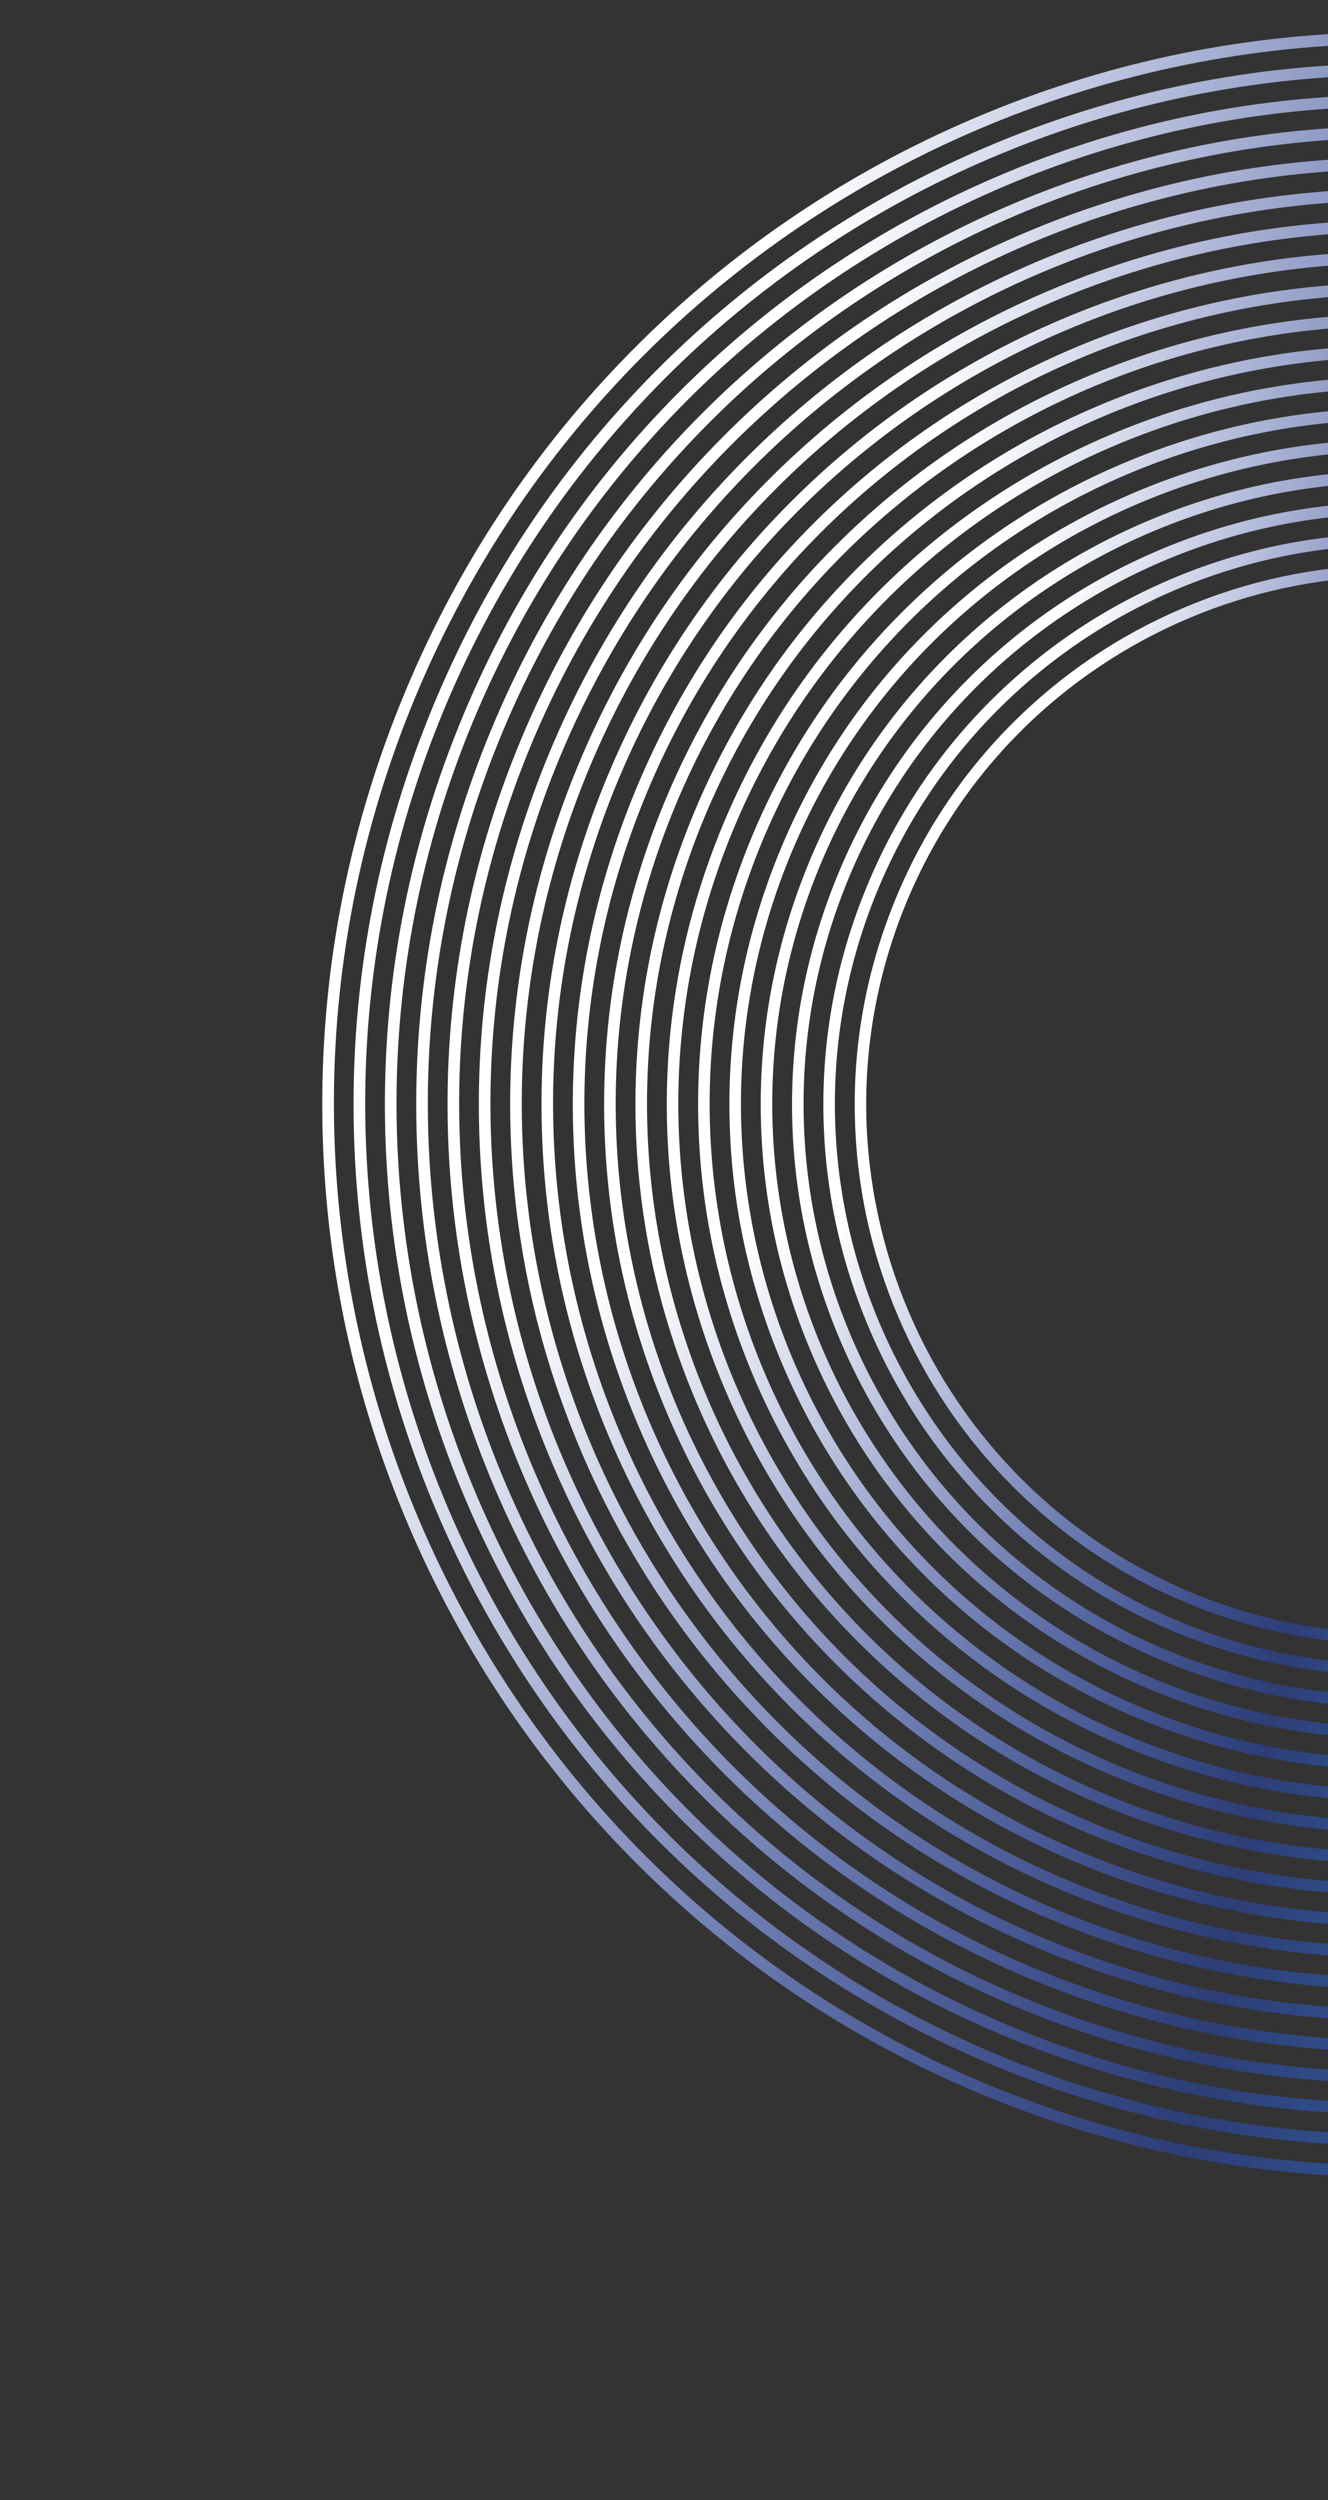
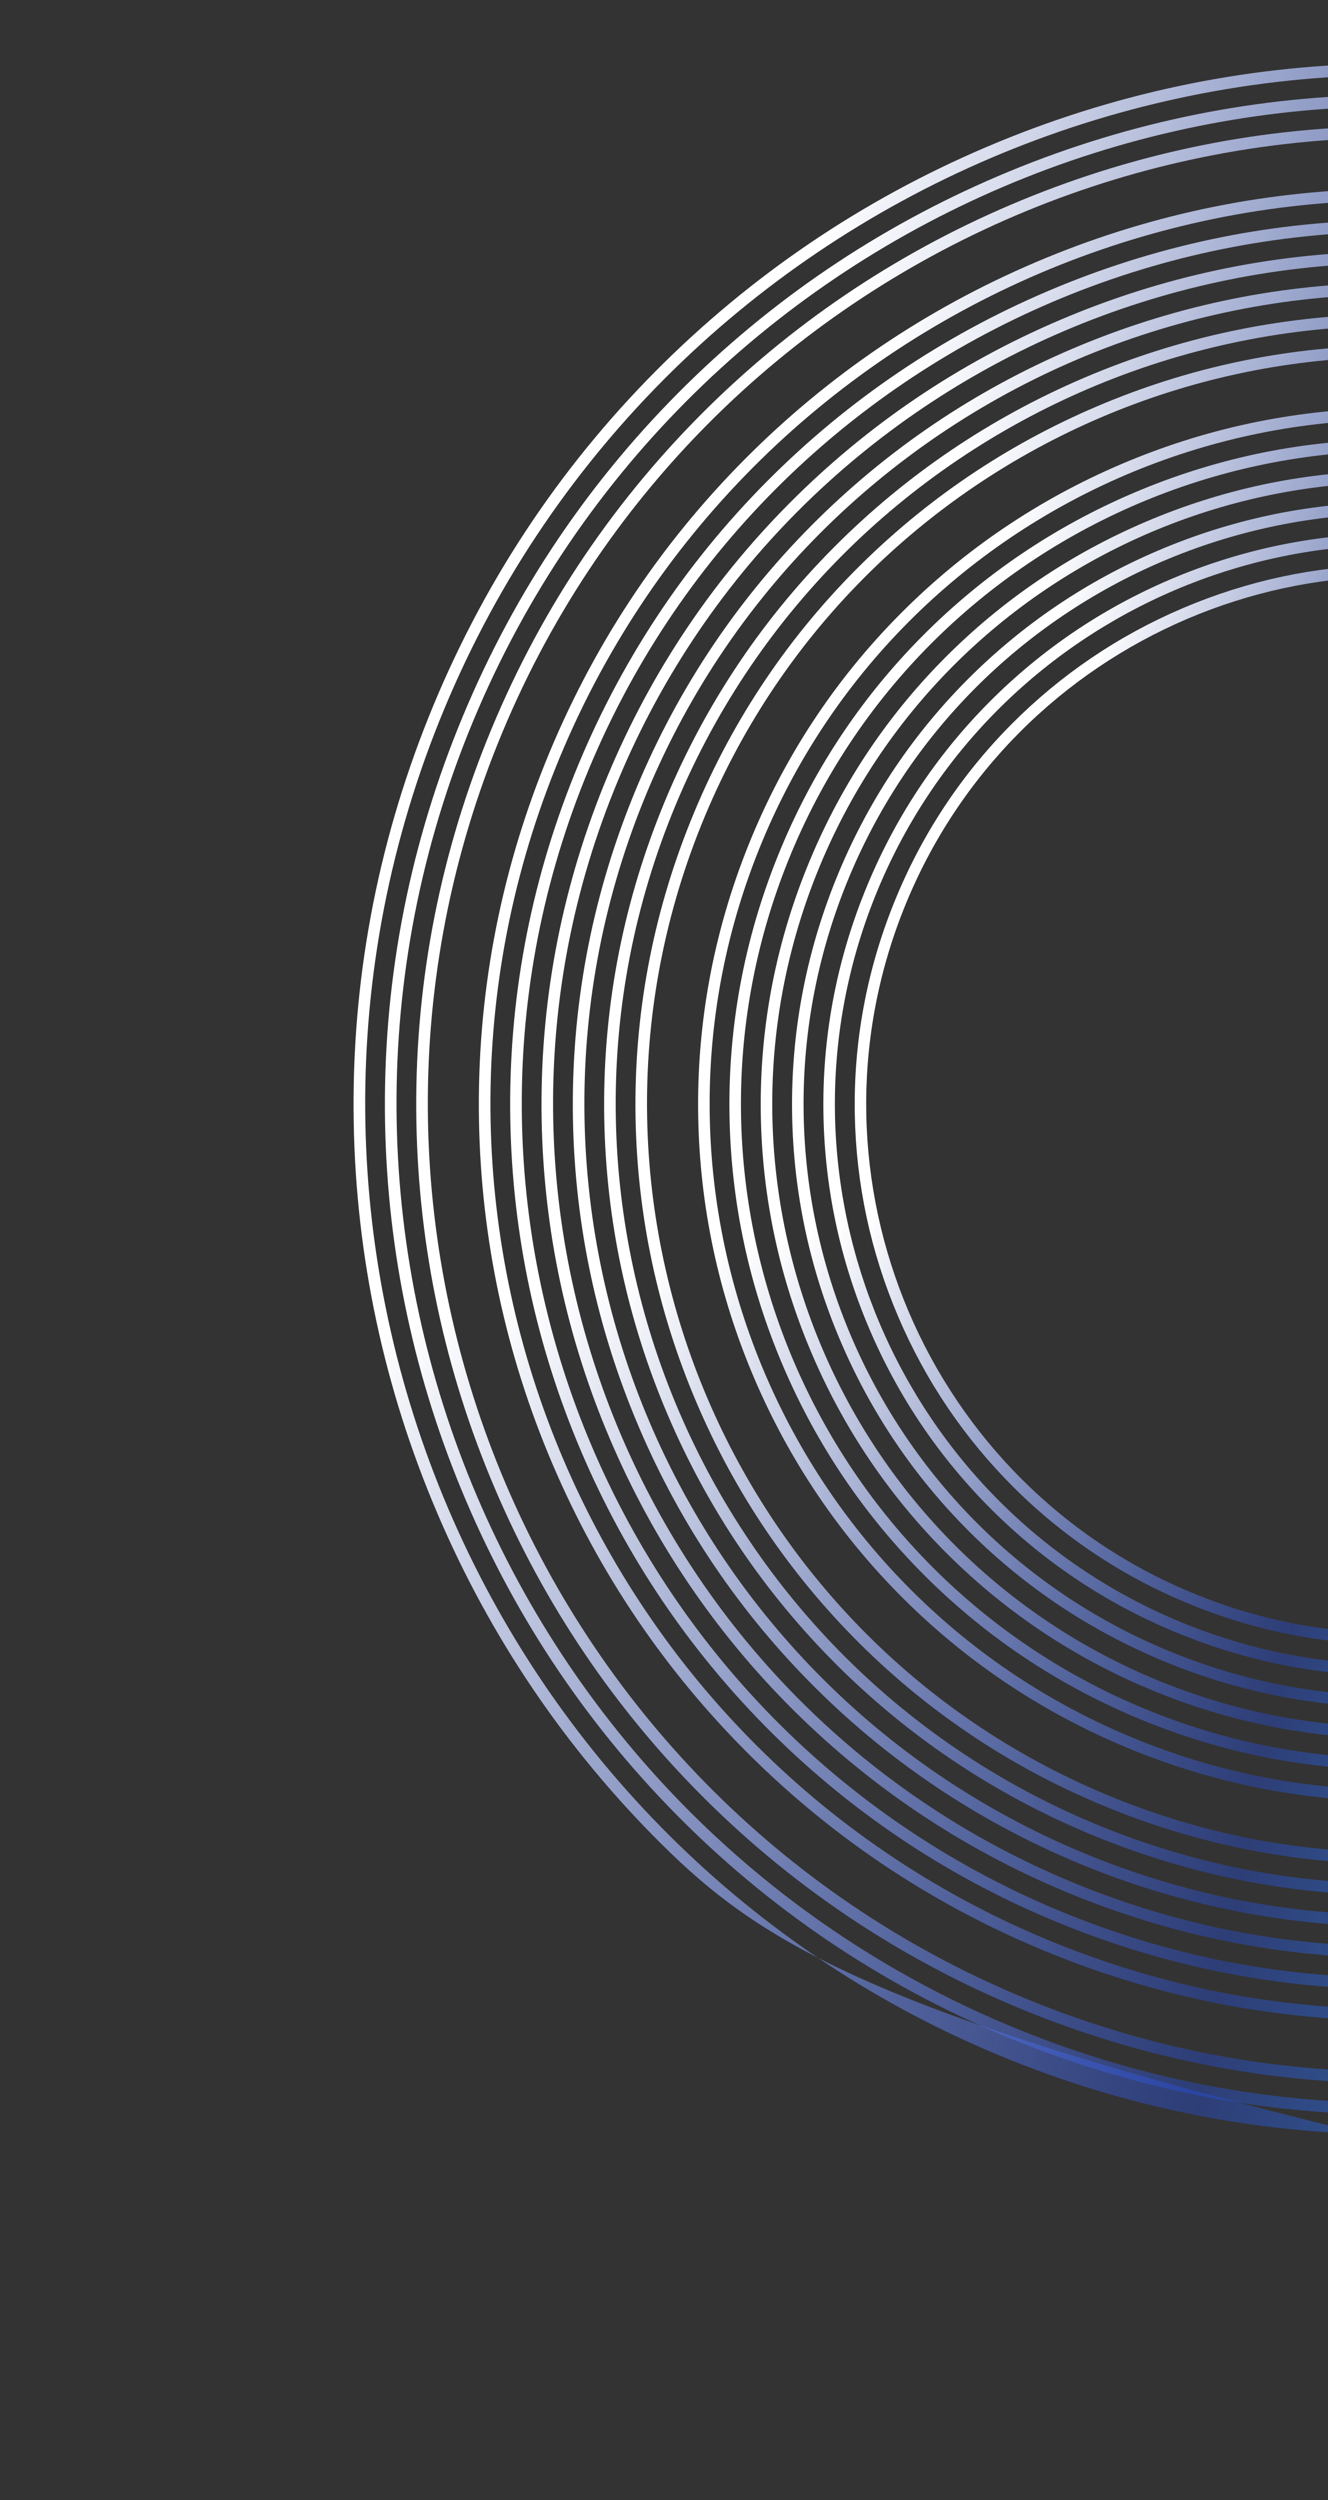
<svg xmlns="http://www.w3.org/2000/svg" width="389" height="732" viewBox="0 0 389 732" fill="none">
  <rect x="0" y="0" width="389" height="732" fill="#333333" stroke="none" />
-   <path d="M699.698 440.585C683.883 479.905 660.836 514.954 631.206 544.753C602.585 573.539 569.055 596.239 531.545 612.229C494.034 628.22 454.44 636.694 413.853 637.411C371.837 638.155 330.591 630.514 291.271 614.698C251.951 598.883 216.902 575.836 187.103 546.206C158.321 517.587 135.617 484.055 119.626 446.545C103.635 409.034 95.161 369.44 94.445 328.853C93.702 286.832 101.341 245.591 117.157 206.271C132.972 166.951 156.02 131.902 185.65 102.103C214.268 73.321 247.8 50.617 285.311 34.626C322.821 18.635 362.415 10.161 403.002 9.445C445.023 8.702 486.264 16.341 525.584 32.157C564.905 47.972 599.954 71.02 629.753 100.65C658.539 129.27 681.239 162.8 697.229 200.311C713.22 237.821 721.694 277.415 722.411 318.002C723.153 360.023 715.514 401.264 699.698 440.585ZM120.249 207.514C56.334 366.415 133.613 547.692 292.514 611.607C451.415 675.521 632.693 598.242 696.607 439.341C760.521 280.44 683.242 99.163 524.341 35.249C365.44 -28.665 184.163 48.614 120.249 207.514Z" fill="url(#paint0_linear_1549_732)" />
-   <path d="M691.187 437.161C675.832 475.335 653.464 509.356 624.693 538.286C596.907 566.229 564.357 588.267 527.943 603.791C491.529 619.314 453.091 627.539 413.69 628.237C372.897 628.958 332.862 621.544 294.688 606.19C256.514 590.835 222.493 568.467 193.562 539.696C165.619 511.91 143.581 479.36 128.058 442.946C112.534 406.532 104.31 368.094 103.611 328.693C102.89 287.9 110.304 247.864 125.659 209.691C141.013 171.517 163.382 137.496 192.152 108.565C219.939 80.622 252.488 58.584 288.902 43.061C325.317 27.537 363.755 19.313 403.156 18.614C443.948 17.893 483.984 25.307 522.158 40.662C560.332 56.017 594.353 78.385 623.283 107.155C651.226 134.942 673.264 167.491 688.788 203.905C704.311 240.32 712.536 278.758 713.234 318.159C713.955 358.951 706.541 398.987 691.187 437.161ZM128.755 210.936C66.728 365.146 141.725 541.072 295.936 603.099C450.146 665.127 626.072 590.129 688.099 435.919C750.127 281.709 675.129 105.783 520.919 43.756C366.708 -18.272 190.783 56.726 128.755 210.936Z" fill="url(#paint1_linear_1549_732)" />
+   <path d="M691.187 437.161C675.832 475.335 653.464 509.356 624.693 538.286C596.907 566.229 564.357 588.267 527.943 603.791C491.529 619.314 453.091 627.539 413.69 628.237C256.514 590.835 222.493 568.467 193.562 539.696C165.619 511.91 143.581 479.36 128.058 442.946C112.534 406.532 104.31 368.094 103.611 328.693C102.89 287.9 110.304 247.864 125.659 209.691C141.013 171.517 163.382 137.496 192.152 108.565C219.939 80.622 252.488 58.584 288.902 43.061C325.317 27.537 363.755 19.313 403.156 18.614C443.948 17.893 483.984 25.307 522.158 40.662C560.332 56.017 594.353 78.385 623.283 107.155C651.226 134.942 673.264 167.491 688.788 203.905C704.311 240.32 712.536 278.758 713.234 318.159C713.955 358.951 706.541 398.987 691.187 437.161ZM128.755 210.936C66.728 365.146 141.725 541.072 295.936 603.099C450.146 665.127 626.072 590.129 688.099 435.919C750.127 281.709 675.129 105.783 520.919 43.756C366.708 -18.272 190.783 56.726 128.755 210.936Z" fill="url(#paint1_linear_1549_732)" />
  <path d="M682.68 433.739C667.789 470.762 646.091 503.762 618.191 531.823C591.243 558.925 559.67 580.299 524.352 595.356C489.033 610.412 451.752 618.387 413.537 619.068C373.972 619.767 335.139 612.572 298.116 597.68C261.093 582.788 228.093 561.091 200.032 533.191C172.93 506.243 151.556 474.669 136.5 439.351C121.444 404.033 113.468 366.752 112.788 328.537C112.088 288.972 119.284 250.139 134.175 213.116C149.067 176.093 170.765 143.093 198.665 115.032C225.613 87.93 257.186 66.556 292.504 51.5C327.822 36.444 365.104 28.468 403.319 27.787C442.883 27.088 481.716 34.283 518.739 49.175C555.763 64.067 588.763 85.764 616.823 113.665C643.925 140.613 665.299 172.186 680.356 207.504C695.412 242.822 703.387 280.104 704.068 318.319C704.768 357.883 697.572 396.716 682.68 433.739ZM137.267 214.36C77.126 363.88 149.84 534.447 299.36 594.588C448.88 654.729 619.449 582.011 679.588 432.496C739.728 282.98 667.016 112.408 517.496 52.267C367.976 -7.874 197.408 64.84 137.267 214.36Z" fill="url(#paint2_linear_1549_732)" />
  <path d="M674.173 430.317C659.744 466.19 638.717 498.169 611.683 525.358C585.569 551.617 554.98 572.331 520.758 586.92C486.537 601.509 450.41 609.239 413.384 609.894C375.048 610.572 337.42 603.601 301.543 589.17C265.666 574.74 233.692 553.715 206.502 526.68C180.243 500.566 159.529 469.978 144.94 435.756C130.352 401.534 122.621 365.407 121.967 328.382C121.289 290.045 128.26 252.418 142.69 216.541C157.121 180.664 178.146 148.69 205.18 121.5C231.294 95.241 261.882 74.527 296.104 59.938C330.326 45.349 366.453 37.619 403.479 36.965C441.815 36.286 479.443 43.257 515.32 57.688C551.196 72.119 583.171 93.144 610.361 120.178C636.619 146.292 657.334 176.88 671.922 211.102C686.511 245.324 694.242 281.451 694.896 318.477C695.574 356.813 688.603 394.44 674.173 430.317ZM145.773 217.781C87.519 362.611 157.951 527.827 302.781 586.081C447.61 644.335 612.826 573.903 671.081 429.074C729.335 284.244 658.903 119.028 514.073 60.774C369.244 2.519 204.028 72.952 145.773 217.781Z" fill="url(#paint3_linear_1549_732)" />
-   <path d="M665.662 426.894C651.694 461.62 631.342 492.569 605.173 518.888C579.896 544.31 550.286 564.356 517.16 578.477C484.034 592.599 449.064 600.08 413.224 600.716C376.115 601.373 339.689 594.625 304.963 580.657C270.237 566.689 239.288 546.337 212.969 520.169C187.547 494.891 167.501 465.281 153.38 432.155C139.258 399.03 131.777 364.059 131.141 328.219C130.484 291.111 137.232 254.685 151.198 219.963C165.164 185.241 185.518 154.288 211.688 127.965C236.966 102.543 266.576 82.497 299.702 68.375C332.828 54.254 367.798 46.773 403.638 46.136C440.746 45.48 477.172 52.227 511.894 66.194C546.616 80.16 577.569 100.513 603.892 126.684C629.314 151.961 649.36 181.572 663.482 214.697C677.603 247.823 685.085 282.793 685.721 318.633C686.378 355.742 679.63 392.168 665.662 426.894ZM154.285 221.205C97.92 361.34 166.07 521.204 306.205 577.57C446.34 633.936 606.204 565.785 662.57 425.65C718.936 285.516 650.785 125.651 510.65 69.285C370.516 12.919 210.651 81.07 154.285 221.205Z" fill="url(#paint4_linear_1549_732)" />
  <path d="M657.15 423.47C643.645 457.046 623.968 486.976 598.661 512.421C574.222 537.002 545.588 556.384 513.557 570.043C481.527 583.697 447.713 590.929 413.055 591.546C377.175 592.181 341.954 585.658 308.379 572.153C274.803 558.648 244.875 538.967 219.428 513.664C194.847 489.225 175.46 460.589 161.806 428.559C148.152 396.53 140.92 362.716 140.303 328.057C139.668 292.177 146.191 256.957 159.696 223.381C173.201 189.806 192.878 159.876 218.185 134.43C242.624 109.85 271.26 90.463 303.289 76.809C335.319 63.154 369.133 55.922 403.791 55.306C439.672 54.67 474.892 61.194 508.468 74.699C542.043 88.204 571.973 107.88 597.419 133.188C621.999 157.627 641.382 186.261 655.04 218.292C668.694 250.322 675.927 284.136 676.543 318.794C677.178 354.674 670.655 389.895 657.15 423.47ZM162.792 224.626C108.313 360.071 174.182 514.583 309.626 569.063C445.071 623.542 599.584 557.673 654.063 422.229C708.542 286.784 642.673 132.271 507.228 77.792C371.784 23.313 217.271 89.182 162.792 224.626Z" fill="url(#paint5_linear_1549_732)" />
  <path d="M648.643 420.049C635.599 452.478 616.595 481.382 592.158 505.958C568.553 529.696 540.902 548.423 509.965 561.608C479.031 574.795 446.376 581.784 412.901 582.376C378.249 582.99 344.236 576.687 311.807 563.643C279.377 550.599 250.473 531.595 225.897 507.158C202.16 483.553 183.435 455.898 170.248 424.965C157.061 394.031 150.071 361.376 149.479 327.901C148.865 293.249 155.168 259.236 168.212 226.807C181.256 194.377 200.26 165.473 224.697 140.897C248.302 117.16 275.953 98.433 306.891 85.247C337.824 72.06 370.484 65.073 403.954 64.479C438.606 63.865 472.62 70.168 505.049 83.212C537.478 96.256 566.382 115.26 590.959 139.697C614.696 163.302 633.421 190.957 646.608 221.891C659.795 252.824 666.784 285.479 667.376 318.954C667.988 353.611 661.686 387.624 648.643 420.049ZM171.304 228.05C118.711 358.804 182.301 507.961 313.05 560.552C443.799 613.142 592.961 549.554 645.552 418.805C698.142 288.056 634.554 138.895 503.805 86.304C373.056 33.713 223.895 97.301 171.304 228.05Z" fill="url(#paint6_linear_1549_732)" />
  <path d="M640.136 416.627C627.555 447.906 609.221 475.789 585.65 499.494C562.882 522.394 536.209 540.453 506.372 553.172C476.534 565.892 445.036 572.632 412.748 573.202C379.32 573.793 346.512 567.715 315.234 555.134C283.955 542.552 256.072 524.219 232.367 500.648C209.471 477.882 191.408 451.207 178.688 421.369C165.968 391.532 159.228 360.034 158.658 327.746C158.068 294.318 164.146 261.51 176.727 230.232C189.308 198.953 207.641 171.07 231.213 147.365C253.981 124.465 280.654 106.406 310.491 93.686C340.328 80.966 371.827 74.227 404.114 73.656C437.543 73.066 470.35 79.144 501.629 91.725C532.908 104.306 560.791 122.639 584.496 146.211C607.396 168.979 625.455 195.652 638.175 225.489C650.894 255.326 657.634 286.825 658.204 319.112C658.795 352.541 652.717 385.348 640.136 416.627ZM179.81 231.472C129.106 357.531 190.412 501.34 316.471 552.044C442.53 602.749 586.34 541.442 637.044 415.383C687.748 289.325 626.441 145.515 500.383 94.811C374.324 44.106 230.514 105.413 179.81 231.472Z" fill="url(#paint7_linear_1549_732)" />
  <path d="M631.625 413.204C619.505 443.336 601.846 470.189 579.139 493.027C557.205 515.084 531.513 532.482 502.772 544.734C474.031 556.986 443.687 563.481 412.587 564.029C380.386 564.599 348.784 558.745 318.652 546.625C288.52 534.505 261.666 516.846 238.828 494.139C216.771 472.205 199.374 446.512 187.122 417.771C174.869 389.03 168.374 358.686 167.826 327.586C167.257 295.386 173.11 263.784 185.23 233.652C197.351 203.519 215.009 176.666 237.717 153.828C259.651 131.771 285.343 114.374 314.084 102.121C342.825 89.869 373.169 83.374 404.269 82.826C436.47 82.257 468.071 88.11 498.204 100.23C528.336 112.35 555.19 130.009 578.028 152.716C600.085 174.65 617.482 200.343 629.734 229.084C641.987 257.825 648.482 288.169 649.029 319.269C649.599 351.469 643.745 383.071 631.625 413.204ZM188.322 234.895C139.505 356.264 198.532 494.717 319.896 543.533C441.26 592.349 579.718 533.324 628.534 411.96C677.349 290.596 618.324 152.138 496.96 103.322C375.596 54.506 237.138 113.531 188.322 234.895Z" fill="url(#paint8_linear_1549_732)" />
  <path d="M623.118 409.782C611.461 438.763 594.473 464.596 572.631 486.563C551.536 507.778 526.819 524.512 499.174 536.297C471.529 548.082 442.342 554.328 412.428 554.858C381.456 555.406 351.055 549.775 322.073 538.118C293.091 526.461 267.259 509.473 245.292 487.631C224.077 466.536 207.343 441.819 195.558 414.174C183.773 386.53 177.527 357.342 176.997 327.428C176.449 296.456 182.08 266.055 193.737 237.073C205.394 208.092 222.382 182.259 244.224 160.292C265.319 139.077 290.036 122.343 317.681 110.558C345.325 98.773 374.513 92.527 404.427 91.997C435.399 91.449 465.8 97.08 494.782 108.737C523.763 120.394 549.596 137.382 571.562 159.224C592.778 180.319 609.512 205.036 621.297 232.681C633.082 260.325 639.328 289.513 639.858 319.427C640.406 350.399 634.775 380.8 623.118 409.782ZM196.829 238.317C149.9 354.99 206.639 488.095 323.317 535.026C439.995 581.957 573.095 525.216 620.026 408.538C666.957 291.86 610.216 158.76 493.538 111.829C376.86 64.898 243.76 121.639 196.829 238.317Z" fill="url(#paint9_linear_1549_732)" />
  <path d="M614.607 406.358C603.41 434.194 587.1 459.003 566.124 480.098C545.862 500.471 522.131 516.544 495.578 527.86C469.029 539.178 440.998 545.175 412.27 545.686C382.526 546.213 353.332 540.803 325.497 529.607C297.661 518.411 272.853 502.1 251.757 481.124C231.385 460.862 215.311 437.131 203.995 410.578C192.677 384.029 186.681 355.998 186.169 327.27C185.642 297.526 191.052 268.332 202.249 240.497C213.445 212.662 229.755 187.853 250.731 166.757C270.993 146.385 294.724 130.311 321.277 118.995C347.826 107.677 375.857 101.681 404.585 101.169C434.33 100.642 463.523 106.052 491.358 117.249C519.194 128.445 544.002 144.756 565.098 165.731C585.472 185.988 601.544 209.724 612.86 236.277C624.178 262.826 630.175 290.857 630.686 319.585C631.213 349.33 625.803 378.523 614.607 406.358ZM205.34 241.741C160.298 353.724 214.756 481.477 326.743 526.521C438.731 571.565 566.475 517.104 611.519 405.116C656.563 293.129 602.104 165.38 490.121 120.338C378.138 75.295 250.385 129.753 205.34 241.741Z" fill="url(#paint10_linear_1549_732)" />
-   <path d="M606.099 402.936C595.366 429.621 579.728 453.404 559.618 473.629C540.193 493.164 517.439 508.57 491.987 519.42C466.534 530.271 439.658 536.023 412.118 536.512C383.601 537.017 355.609 531.83 328.924 521.097C302.24 510.363 278.456 494.725 258.232 474.615C238.697 455.191 223.291 432.437 212.442 406.98C201.592 381.528 195.84 354.651 195.35 327.111C194.845 298.594 200.031 270.607 210.764 243.922C221.497 217.237 237.135 193.454 257.247 173.225C276.672 153.69 299.426 138.284 324.883 127.435C350.335 116.585 377.211 110.833 404.752 110.343C433.268 109.838 461.256 115.024 487.941 125.757C514.625 136.49 538.409 152.129 558.637 172.24C578.173 191.665 593.578 214.419 604.427 239.876C615.278 265.328 621.03 292.204 621.515 319.743C622.02 348.259 616.833 376.252 606.099 402.936ZM213.847 245.162C170.691 352.455 222.869 474.852 330.162 518.008C437.454 561.163 559.852 508.985 603.007 401.693C646.163 294.4 593.985 172.003 486.693 128.847C379.4 85.691 257.003 137.87 213.847 245.162Z" fill="url(#paint11_linear_1549_732)" />
  <path d="M597.588 399.513C587.318 425.047 572.351 447.809 553.107 467.163C534.52 485.857 512.743 500.599 488.385 510.986C464.028 521.369 438.308 526.872 411.955 527.339C384.667 527.823 357.881 522.861 332.347 512.59C306.813 502.32 284.05 487.352 264.697 468.108C246.003 449.522 231.261 427.744 220.874 403.386C210.49 379.03 204.988 353.31 204.522 326.953C204.038 299.664 209.001 272.878 219.271 247.344C229.542 221.81 244.509 199.048 263.753 179.695C282.34 161 304.117 146.258 328.475 135.871C352.832 125.488 378.552 119.985 404.909 119.52C432.197 119.036 458.983 123.998 484.518 134.269C510.052 144.539 532.814 159.506 552.167 178.751C570.861 197.337 585.603 219.115 595.986 243.471C606.374 267.829 611.872 293.547 612.338 319.904C612.822 347.193 607.859 373.979 597.588 399.513ZM222.359 248.586C181.09 351.188 230.988 468.229 333.59 509.498C436.192 550.767 553.234 500.869 594.501 398.271C635.768 295.674 585.873 178.624 483.276 137.356C380.678 96.089 263.628 145.984 222.359 248.586Z" fill="url(#paint12_linear_1549_732)" />
  <path d="M589.081 396.091C579.272 420.479 564.981 442.218 546.598 460.698C528.846 478.549 508.049 492.629 484.787 502.549C461.521 512.468 436.968 517.72 411.792 518.166C385.732 518.628 360.151 513.891 335.764 504.081C311.376 494.272 289.639 479.977 271.157 461.599C253.306 443.846 239.226 423.049 229.306 399.788C219.39 376.527 214.135 351.968 213.689 326.793C213.226 300.732 217.964 275.152 227.774 250.764C237.583 226.376 251.878 204.639 270.256 186.157C288.008 168.306 308.805 154.226 332.067 144.306C355.332 134.392 379.891 129.136 405.062 128.689C431.122 128.226 456.703 132.964 481.091 142.774C505.479 152.583 527.216 166.878 545.698 185.256C563.548 203.008 577.629 223.806 587.549 247.067C597.463 270.332 602.72 294.887 603.166 320.062C603.628 346.123 598.89 371.703 589.081 396.091ZM230.865 252.007C191.485 349.915 239.1 461.608 337.007 500.989C434.914 540.37 546.608 492.755 585.989 394.848C625.37 296.94 577.754 185.246 479.847 145.866C381.94 106.485 270.246 154.1 230.865 252.007Z" fill="url(#paint13_linear_1549_732)" />
  <path d="M580.57 392.668C571.223 415.905 557.606 436.618 540.091 454.233C523.176 471.247 503.361 484.661 481.191 494.112C459.021 503.564 435.622 508.571 411.634 508.995C386.802 509.436 362.424 504.917 339.187 495.57C315.95 486.223 295.232 472.604 277.622 455.091C260.612 438.178 247.194 418.361 237.743 396.191C228.292 374.021 223.284 350.623 222.86 326.635C222.421 301.798 226.938 277.425 236.285 254.187C245.632 230.95 259.251 210.233 276.764 192.622C293.677 175.613 313.494 162.194 335.664 152.743C357.834 143.292 381.232 138.284 405.221 137.861C430.053 137.419 454.43 141.939 477.668 151.285C500.905 160.632 521.622 174.251 539.233 191.764C556.247 208.679 569.661 228.494 579.112 250.664C588.563 272.834 593.571 296.233 593.995 320.221C594.434 345.057 589.916 369.431 580.57 392.668ZM239.373 255.429C201.878 348.646 247.212 454.988 340.429 492.483C433.646 529.977 539.988 484.643 577.482 391.426C614.977 298.209 569.642 191.867 476.426 154.373C383.209 116.879 276.867 162.213 239.373 255.429Z" fill="url(#paint14_linear_1549_732)" />
  <path d="M572.063 389.246C563.177 411.337 550.232 431.025 533.584 447.768C517.502 463.939 498.668 476.691 477.594 485.675C456.52 494.659 434.278 499.418 411.476 499.823C387.868 500.241 364.7 495.948 342.609 487.063C320.518 478.177 300.83 465.232 284.087 448.584C267.916 432.502 255.164 413.668 246.18 392.594C237.196 371.52 232.437 349.278 232.032 326.476C231.614 302.868 235.907 279.7 244.792 257.609C253.678 235.518 266.622 215.83 283.271 199.087C299.353 182.916 318.187 170.164 339.261 161.18C360.335 152.196 382.576 147.437 405.379 147.032C428.987 146.614 452.155 150.907 474.246 159.792C496.337 168.678 516.025 181.622 532.768 198.271C548.939 214.353 561.691 233.187 570.675 254.261C579.659 275.335 584.418 297.577 584.823 320.379C585.241 343.987 580.948 367.155 572.063 389.246ZM247.884 258.853C212.276 347.379 255.331 448.365 343.853 483.971C432.374 519.577 533.365 476.524 568.971 388.002C604.577 299.481 561.524 198.49 473.002 162.884C384.48 127.278 283.49 170.331 247.884 258.853Z" fill="url(#paint15_linear_1549_732)" />
  <path d="M563.551 385.823C555.129 406.763 542.855 425.43 527.072 441.302C511.829 456.632 493.971 468.72 473.997 477.239C454.02 485.755 432.933 490.269 411.318 490.652C388.938 491.049 366.971 486.979 346.031 478.556C325.09 470.133 306.424 457.859 290.551 442.076C275.222 426.833 263.133 408.975 254.617 388.998C246.1 369.02 241.591 347.935 241.207 326.32C240.811 303.94 244.881 281.973 253.303 261.033C261.726 240.092 274 221.426 289.783 205.553C305.026 190.224 322.884 178.135 342.857 169.617C362.835 161.1 383.921 156.591 405.535 156.208C427.916 155.811 449.882 159.881 470.822 168.304C491.763 176.726 510.429 189 526.302 204.783C541.631 220.026 553.72 237.884 562.238 257.858C570.755 277.835 575.264 298.921 575.647 320.535C576.044 342.916 571.974 364.882 563.551 385.823ZM256.395 262.276C222.676 346.108 263.443 441.745 347.279 475.466C431.114 509.187 526.747 468.418 560.468 384.583C594.189 300.747 553.421 205.114 469.585 171.393C385.749 137.672 290.116 178.441 256.395 262.276Z" fill="url(#paint16_linear_1549_732)" />
  <path d="M555.044 382.401C547.083 402.195 535.481 419.836 520.566 434.833C506.162 449.321 489.284 460.748 470.402 468.797C451.521 476.846 431.59 481.111 411.163 481.472C390.011 481.847 369.25 478.002 349.46 470.042C329.671 462.082 312.025 450.479 297.028 435.563C282.54 421.159 271.109 404.28 263.064 385.4C255.015 366.518 250.75 346.588 250.389 326.16C250.014 305.008 253.859 284.247 261.819 264.458C269.779 244.668 281.382 227.022 296.297 212.026C310.702 197.537 327.586 186.108 346.461 178.061C365.342 170.012 385.273 165.747 405.7 165.387C426.853 165.011 447.614 168.857 467.403 176.817C487.193 184.776 504.838 196.379 519.835 211.295C534.323 225.699 545.753 242.583 553.799 261.458C561.849 280.34 566.113 300.271 566.474 320.698C566.849 341.85 563.004 362.611 555.044 382.401ZM264.902 265.698C233.07 344.839 271.557 435.12 350.698 466.952C429.839 498.785 520.12 460.298 551.952 381.157C583.785 302.016 545.298 211.735 466.157 179.902C387.016 148.07 296.735 186.557 264.902 265.698Z" fill="url(#paint17_linear_1549_732)" />
  <defs>
    <linearGradient id="paint0_linear_1549_732" x1="117.157" y1="206.271" x2="699.698" y2="440.584" gradientUnits="userSpaceOnUse">
      <stop offset="0.09" stop-color="white" />
      <stop offset="0.59" stop-color="#264EDC" stop-opacity="0.4" />
      <stop offset="1" stop-color="#46ECE7" />
    </linearGradient>
    <linearGradient id="paint1_linear_1549_732" x1="125.659" y1="209.691" x2="691.187" y2="437.161" gradientUnits="userSpaceOnUse">
      <stop offset="0.09" stop-color="white" />
      <stop offset="0.59" stop-color="#264EDC" stop-opacity="0.4" />
      <stop offset="1" stop-color="#46ECE7" />
    </linearGradient>
    <linearGradient id="paint2_linear_1549_732" x1="134.175" y1="213.116" x2="682.68" y2="433.739" gradientUnits="userSpaceOnUse">
      <stop offset="0.09" stop-color="white" />
      <stop offset="0.59" stop-color="#264EDC" stop-opacity="0.4" />
      <stop offset="1" stop-color="#46ECE7" />
    </linearGradient>
    <linearGradient id="paint3_linear_1549_732" x1="142.69" y1="216.541" x2="674.173" y2="430.317" gradientUnits="userSpaceOnUse">
      <stop offset="0.09" stop-color="white" />
      <stop offset="0.59" stop-color="#264EDC" stop-opacity="0.4" />
      <stop offset="1" stop-color="#46ECE7" />
    </linearGradient>
    <linearGradient id="paint4_linear_1549_732" x1="151.199" y1="219.961" x2="665.663" y2="426.892" gradientUnits="userSpaceOnUse">
      <stop offset="0.09" stop-color="white" />
      <stop offset="0.59" stop-color="#264EDC" stop-opacity="0.4" />
      <stop offset="1" stop-color="#46ECE7" />
    </linearGradient>
    <linearGradient id="paint5_linear_1549_732" x1="159.696" y1="223.381" x2="657.15" y2="423.47" gradientUnits="userSpaceOnUse">
      <stop offset="0.09" stop-color="white" />
      <stop offset="0.59" stop-color="#264EDC" stop-opacity="0.4" />
      <stop offset="1" stop-color="#46ECE7" />
    </linearGradient>
    <linearGradient id="paint6_linear_1549_732" x1="168.212" y1="226.807" x2="648.643" y2="420.049" gradientUnits="userSpaceOnUse">
      <stop offset="0.09" stop-color="white" />
      <stop offset="0.59" stop-color="#264EDC" stop-opacity="0.4" />
      <stop offset="1" stop-color="#46ECE7" />
    </linearGradient>
    <linearGradient id="paint7_linear_1549_732" x1="176.727" y1="230.232" x2="640.136" y2="416.627" gradientUnits="userSpaceOnUse">
      <stop offset="0.09" stop-color="white" />
      <stop offset="0.59" stop-color="#264EDC" stop-opacity="0.4" />
      <stop offset="1" stop-color="#46ECE7" />
    </linearGradient>
    <linearGradient id="paint8_linear_1549_732" x1="185.23" y1="233.652" x2="631.625" y2="413.204" gradientUnits="userSpaceOnUse">
      <stop offset="0.09" stop-color="white" />
      <stop offset="0.59" stop-color="#264EDC" stop-opacity="0.4" />
      <stop offset="1" stop-color="#46ECE7" />
    </linearGradient>
    <linearGradient id="paint9_linear_1549_732" x1="193.737" y1="237.073" x2="623.118" y2="409.782" gradientUnits="userSpaceOnUse">
      <stop offset="0.09" stop-color="white" />
      <stop offset="0.59" stop-color="#264EDC" stop-opacity="0.4" />
      <stop offset="1" stop-color="#46ECE7" />
    </linearGradient>
    <linearGradient id="paint10_linear_1549_732" x1="202.249" y1="240.497" x2="614.607" y2="406.358" gradientUnits="userSpaceOnUse">
      <stop offset="0.09" stop-color="white" />
      <stop offset="0.59" stop-color="#264EDC" stop-opacity="0.4" />
      <stop offset="1" stop-color="#46ECE7" />
    </linearGradient>
    <linearGradient id="paint11_linear_1549_732" x1="210.765" y1="243.92" x2="606.1" y2="402.934" gradientUnits="userSpaceOnUse">
      <stop offset="0.09" stop-color="white" />
      <stop offset="0.59" stop-color="#264EDC" stop-opacity="0.4" />
      <stop offset="1" stop-color="#46ECE7" />
    </linearGradient>
    <linearGradient id="paint12_linear_1549_732" x1="219.271" y1="247.344" x2="597.588" y2="399.513" gradientUnits="userSpaceOnUse">
      <stop offset="0.09" stop-color="white" />
      <stop offset="0.59" stop-color="#264EDC" stop-opacity="0.4" />
      <stop offset="1" stop-color="#46ECE7" />
    </linearGradient>
    <linearGradient id="paint13_linear_1549_732" x1="227.774" y1="250.764" x2="589.081" y2="396.091" gradientUnits="userSpaceOnUse">
      <stop offset="0.09" stop-color="white" />
      <stop offset="0.59" stop-color="#264EDC" stop-opacity="0.4" />
      <stop offset="1" stop-color="#46ECE7" />
    </linearGradient>
    <linearGradient id="paint14_linear_1549_732" x1="236.285" y1="254.187" x2="580.57" y2="392.668" gradientUnits="userSpaceOnUse">
      <stop offset="0.09" stop-color="white" />
      <stop offset="0.59" stop-color="#264EDC" stop-opacity="0.4" />
      <stop offset="1" stop-color="#46ECE7" />
    </linearGradient>
    <linearGradient id="paint15_linear_1549_732" x1="244.792" y1="257.609" x2="572.063" y2="389.246" gradientUnits="userSpaceOnUse">
      <stop offset="0.09" stop-color="white" />
      <stop offset="0.59" stop-color="#264EDC" stop-opacity="0.4" />
      <stop offset="1" stop-color="#46ECE7" />
    </linearGradient>
    <linearGradient id="paint16_linear_1549_732" x1="253.303" y1="261.035" x2="563.55" y2="385.825" gradientUnits="userSpaceOnUse">
      <stop offset="0.09" stop-color="white" />
      <stop offset="0.59" stop-color="#264EDC" stop-opacity="0.4" />
      <stop offset="1" stop-color="#46ECE7" />
    </linearGradient>
    <linearGradient id="paint17_linear_1549_732" x1="261.819" y1="264.458" x2="555.044" y2="382.401" gradientUnits="userSpaceOnUse">
      <stop offset="0.09" stop-color="white" />
      <stop offset="0.59" stop-color="#264EDC" stop-opacity="0.4" />
      <stop offset="1" stop-color="#46ECE7" />
    </linearGradient>
  </defs>
</svg>